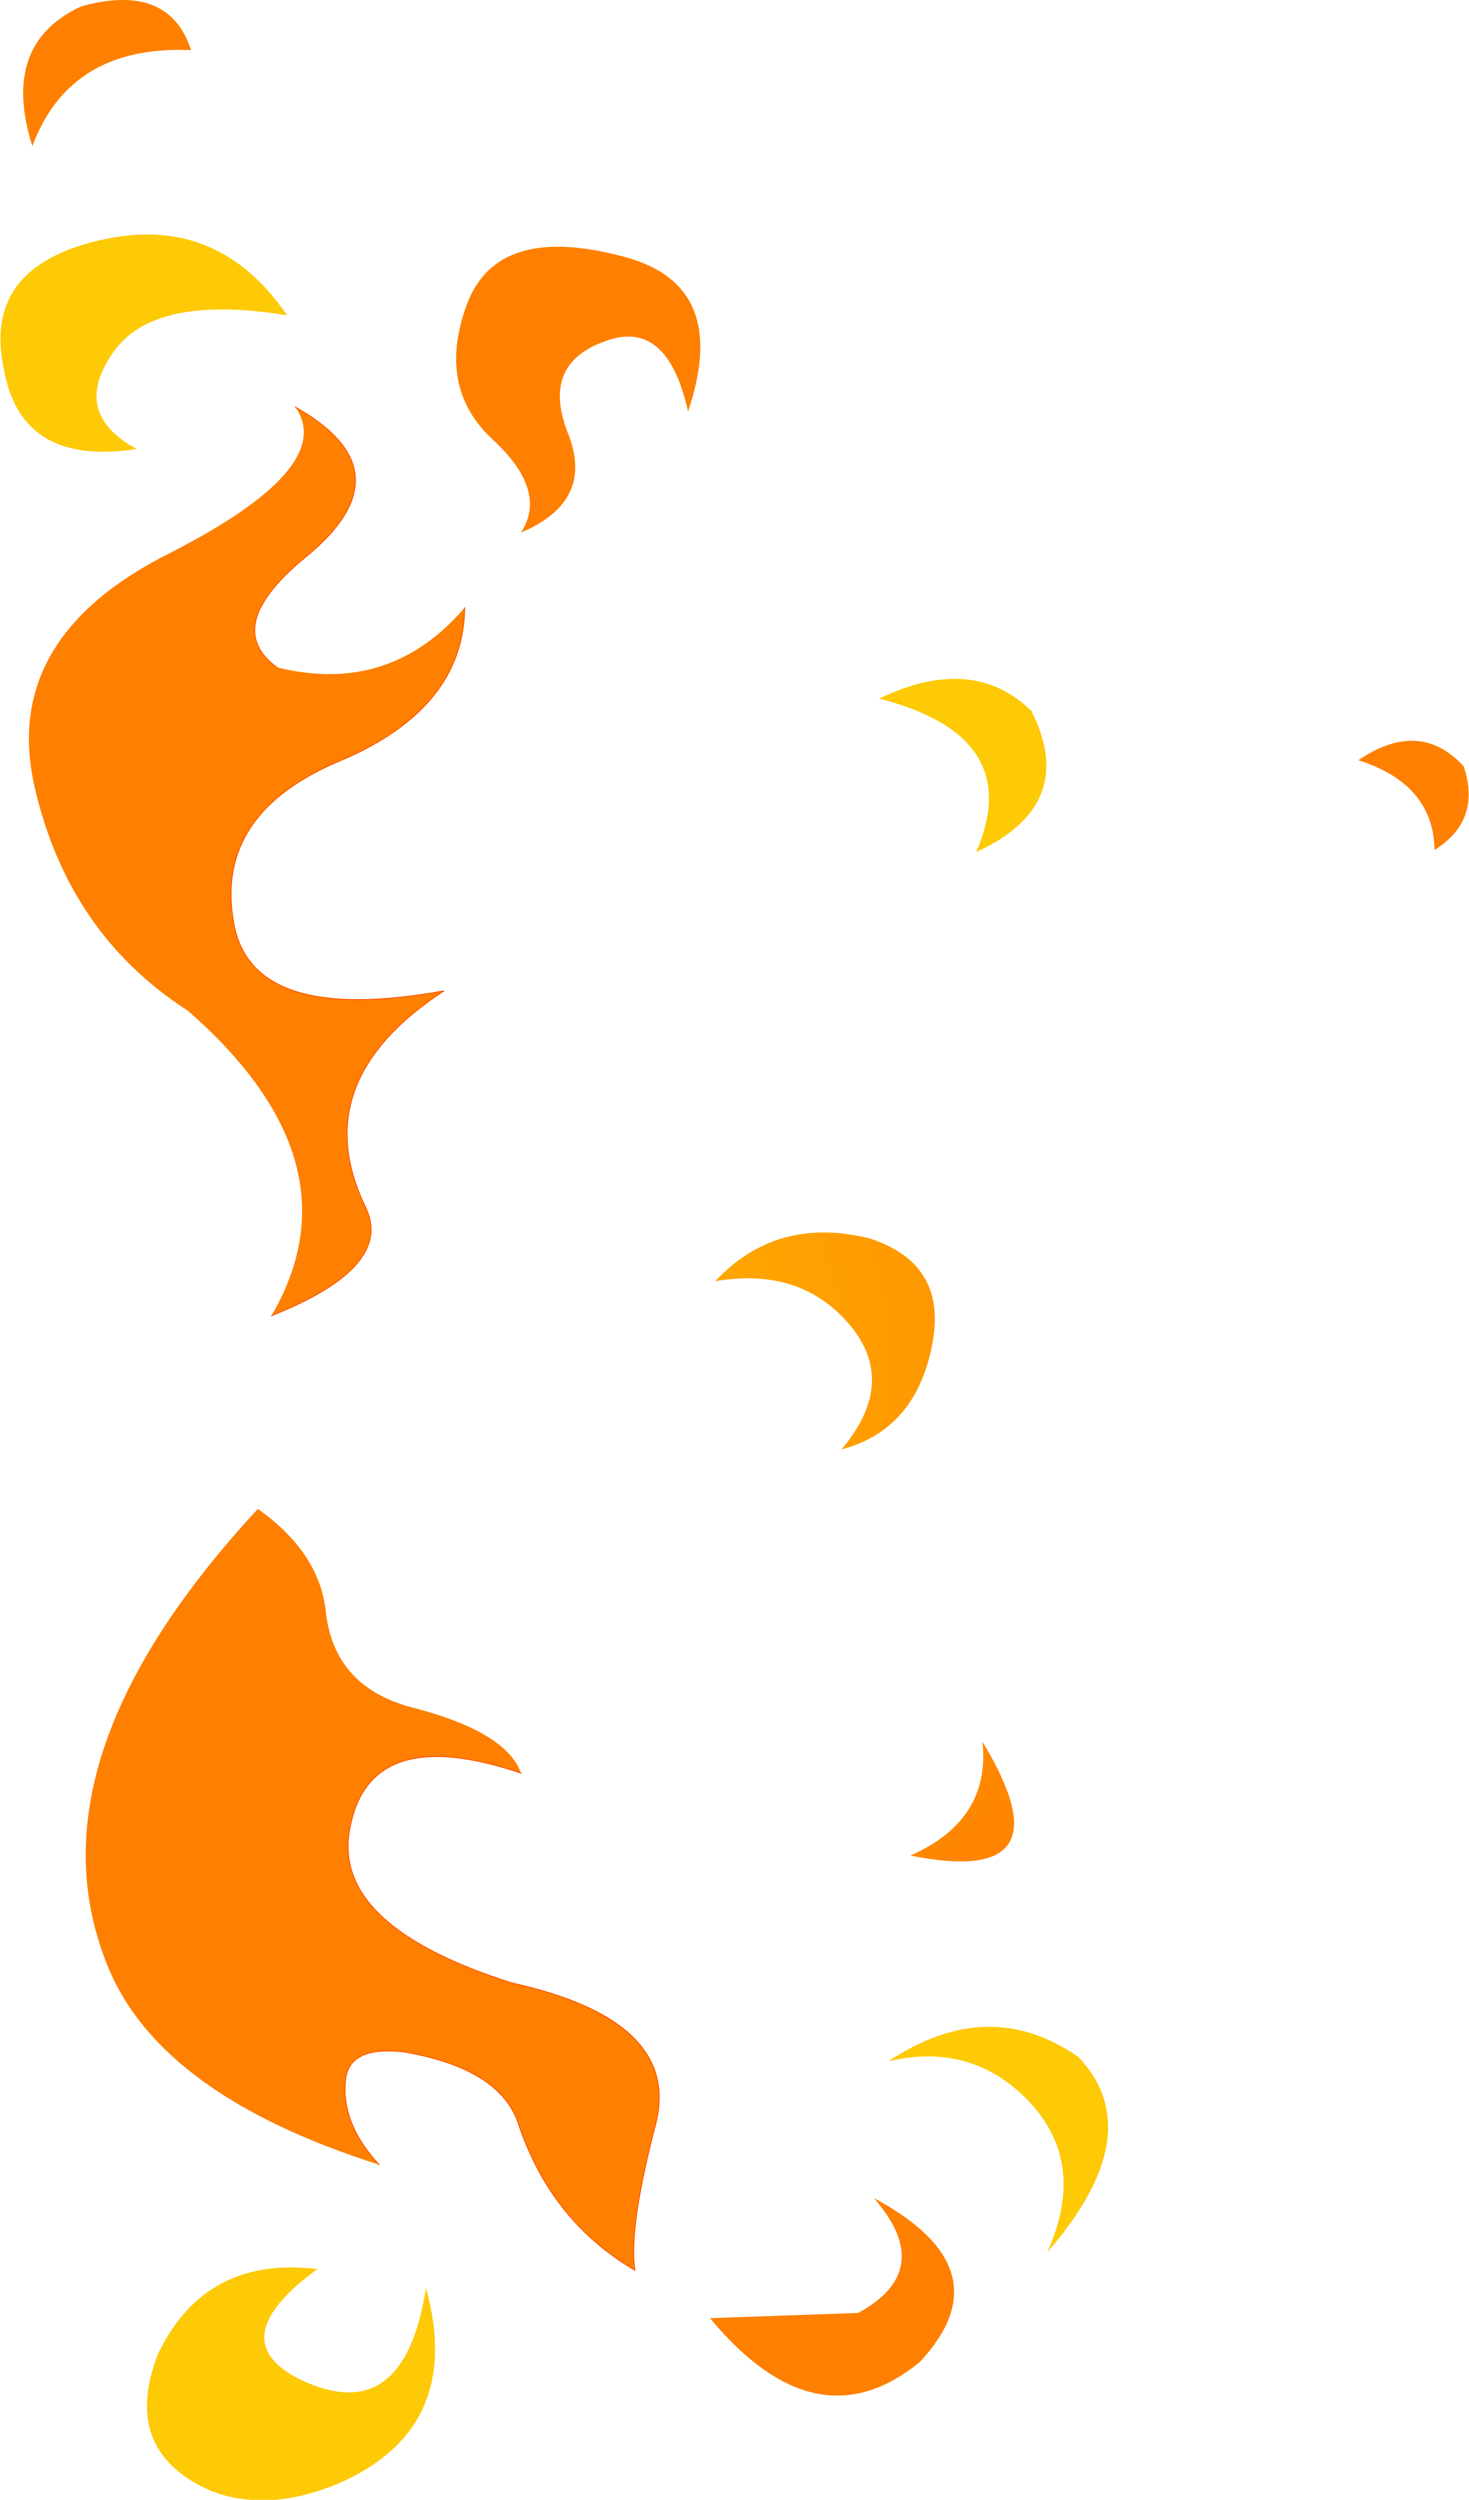
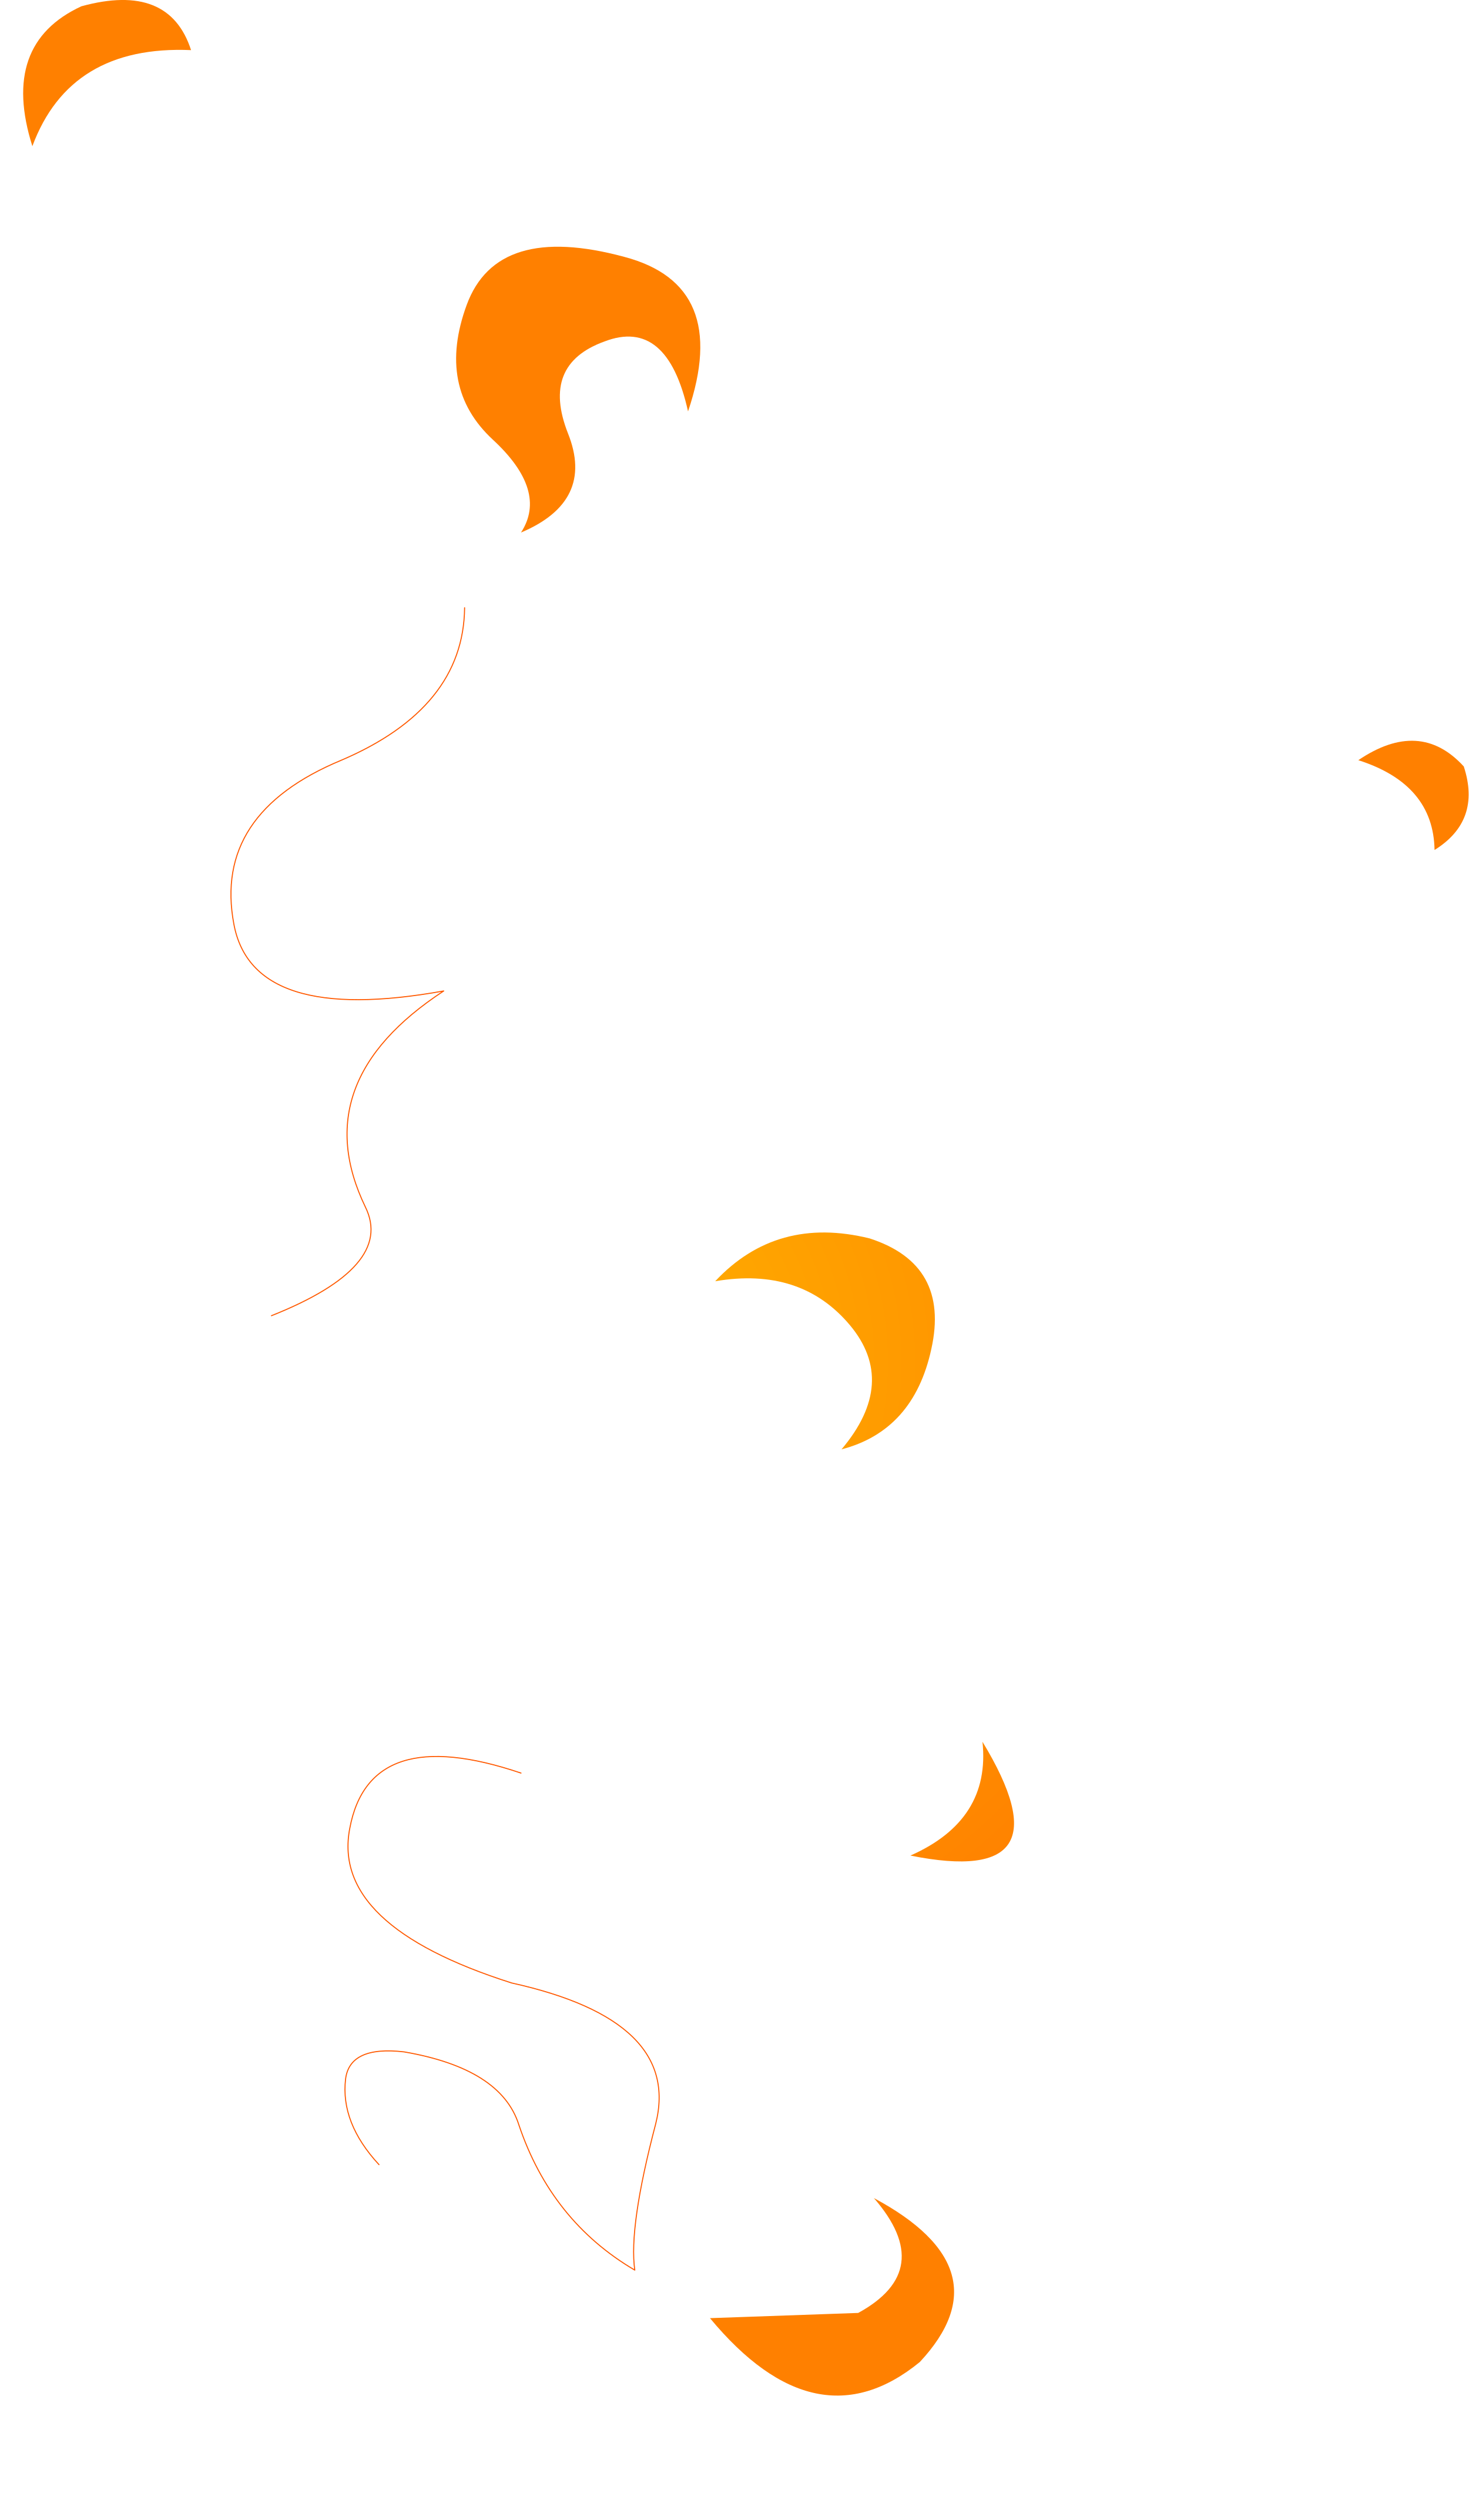
<svg xmlns="http://www.w3.org/2000/svg" height="119.7px" width="70.35px">
  <g transform="matrix(1.0, 0.0, 0.0, 1.0, 40.15, 65.6)">
    <path d="M1.5 -6.3 Q5.35 -5.05 4.45 -1.0 3.6 2.9 0.15 3.8 2.85 0.6 0.55 -2.15 -1.8 -4.95 -5.9 -4.25 -2.95 -7.4 1.5 -6.3 M28.55 -24.9 Q28.5 -28.05 24.9 -29.2 27.85 -31.2 29.95 -28.9 30.8 -26.3 28.55 -24.9 M3.9 47.5 Q-1.05 51.55 -6.15 45.4 L0.95 45.15 Q4.7 43.1 1.7 39.65 8.05 43.05 3.9 47.5 M-31.0 -63.2 Q-36.8 -63.45 -38.6 -58.6 -40.15 -63.5 -36.25 -65.3 -32.05 -66.45 -31.0 -63.2 M6.9 17.8 Q11.15 24.8 3.45 23.25 7.3 21.55 6.9 17.8 M-10.25 -53.3 Q-5.15 -51.95 -7.2 -45.9 -8.2 -50.4 -11.2 -49.25 -14.25 -48.15 -12.95 -44.85 -11.65 -41.6 -15.2 -40.1 -13.9 -42.1 -16.55 -44.55 -19.25 -47.05 -17.8 -51.0 -16.35 -54.95 -10.25 -53.3" fill="url(#gradient0)" fill-rule="evenodd" stroke="none" />
-     <path d="M6.6 -24.8 Q9.0 -30.35 1.95 -32.15 6.45 -34.3 9.25 -31.55 11.5 -27.05 6.6 -24.8 M9.2 35.1 Q6.45 32.15 2.4 33.1 7.2 29.9 11.5 32.9 14.95 36.55 10.0 42.25 11.9 38.05 9.2 35.1 M-35.35 -54.1 Q-29.75 -55.4 -26.4 -50.5 -32.8 -51.55 -34.75 -48.7 -36.75 -45.8 -33.6 -44.1 -39.1 -43.25 -39.95 -47.85 -41.05 -52.8 -35.35 -54.1 M-32.6 47.15 Q-30.35 42.4 -24.95 43.05 -29.6 46.45 -25.75 48.35 -20.8 50.7 -19.75 43.95 -17.9 50.65 -23.9 53.3 -27.35 54.75 -30.1 53.65 -34.35 51.75 -32.6 47.15" fill="#fec905" fill-rule="evenodd" stroke="none" />
-     <path d="M-26.0 -46.1 Q-20.5 -43.0 -25.55 -38.9 -29.55 -35.6 -26.9 -33.65 -21.5 -32.3 -17.9 -36.5 -17.95 -31.7 -23.8 -29.2 -29.95 -26.65 -28.95 -21.35 -28.05 -16.5 -18.9 -18.15 -25.55 -13.8 -22.65 -7.8 -21.25 -4.95 -27.15 -2.6 -22.85 -9.95 -31.15 -17.2 -36.9 -20.9 -38.5 -27.95 -40.1 -35.05 -32.05 -39.1 -24.0 -43.2 -26.0 -46.1 M-22.0 38.05 Q-32.4 34.75 -34.95 28.65 -39.05 18.8 -27.8 6.65 -24.85 8.75 -24.55 11.55 -24.15 15.25 -20.25 16.2 -15.9 17.35 -15.2 19.3 -22.45 16.85 -23.4 21.95 -24.3 26.6 -15.65 29.35 -7.5 31.15 -8.75 36.1 -10.05 41.05 -9.75 43.1 -13.75 40.75 -15.3 36.15 -16.15 33.45 -20.8 32.65 -23.4 32.35 -23.6 33.95 -23.85 36.05 -22.0 38.05" fill="#ff8000" fill-rule="evenodd" stroke="none" />
-     <path d="M-26.0 -46.1 Q-20.5 -43.0 -25.55 -38.9 -29.55 -35.6 -26.9 -33.65 M-17.9 -36.5 Q-17.95 -31.7 -23.8 -29.2 -29.95 -26.65 -28.95 -21.35 -28.05 -16.5 -18.9 -18.15 -25.55 -13.8 -22.65 -7.8 -21.25 -4.95 -27.15 -2.6 M-22.0 38.05 Q-23.85 36.05 -23.6 33.95 -23.4 32.35 -20.8 32.65 -16.15 33.45 -15.3 36.15 -13.75 40.75 -9.75 43.1 -10.05 41.05 -8.75 36.1 -7.5 31.15 -15.65 29.35 -24.3 26.6 -23.4 21.95 -22.45 16.85 -15.2 19.3" fill="none" stroke="#ff5900" stroke-linecap="round" stroke-linejoin="round" stroke-width="0.05" />
+     <path d="M-26.0 -46.1 M-17.9 -36.5 Q-17.95 -31.7 -23.8 -29.2 -29.95 -26.65 -28.95 -21.35 -28.05 -16.5 -18.9 -18.15 -25.55 -13.8 -22.65 -7.8 -21.25 -4.95 -27.15 -2.6 M-22.0 38.05 Q-23.85 36.05 -23.6 33.95 -23.4 32.35 -20.8 32.65 -16.15 33.45 -15.3 36.15 -13.75 40.75 -9.75 43.1 -10.05 41.05 -8.75 36.1 -7.5 31.15 -15.65 29.35 -24.3 26.6 -23.4 21.95 -22.45 16.85 -15.2 19.3" fill="none" stroke="#ff5900" stroke-linecap="round" stroke-linejoin="round" stroke-width="0.05" />
  </g>
  <defs>
    <radialGradient cx="0" cy="0" gradientTransform="matrix(0.049, 0.0, 0.0, 0.049, -13.0, -0.35)" gradientUnits="userSpaceOnUse" id="gradient0" r="819.2" spreadMethod="pad">
      <stop offset="0.0" stop-color="#ffb300" />
      <stop offset="0.831" stop-color="#ff8000" />
    </radialGradient>
  </defs>
</svg>